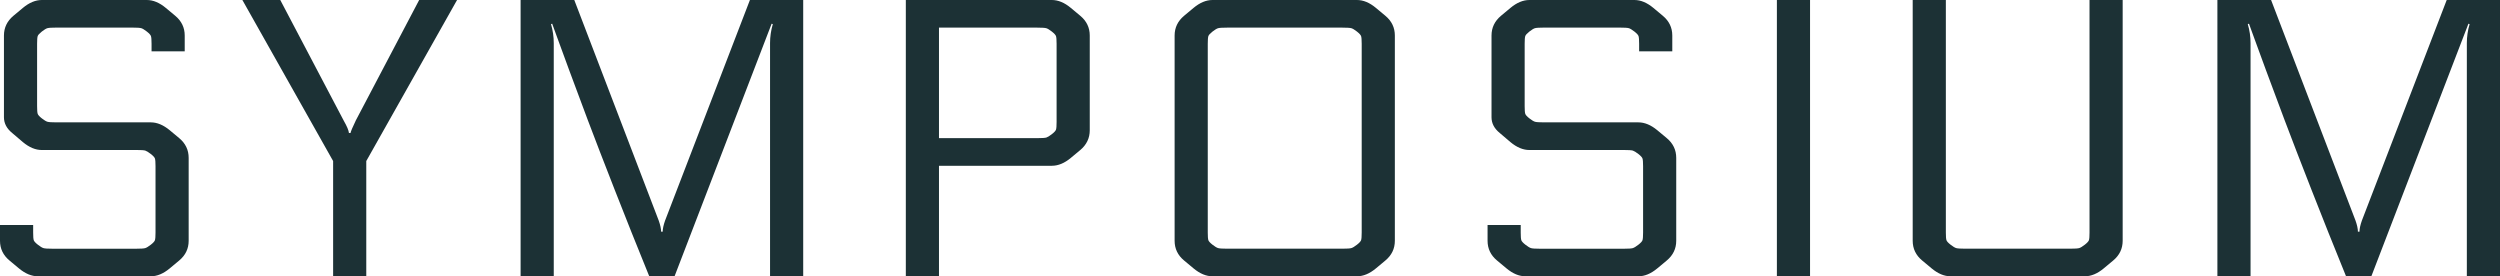
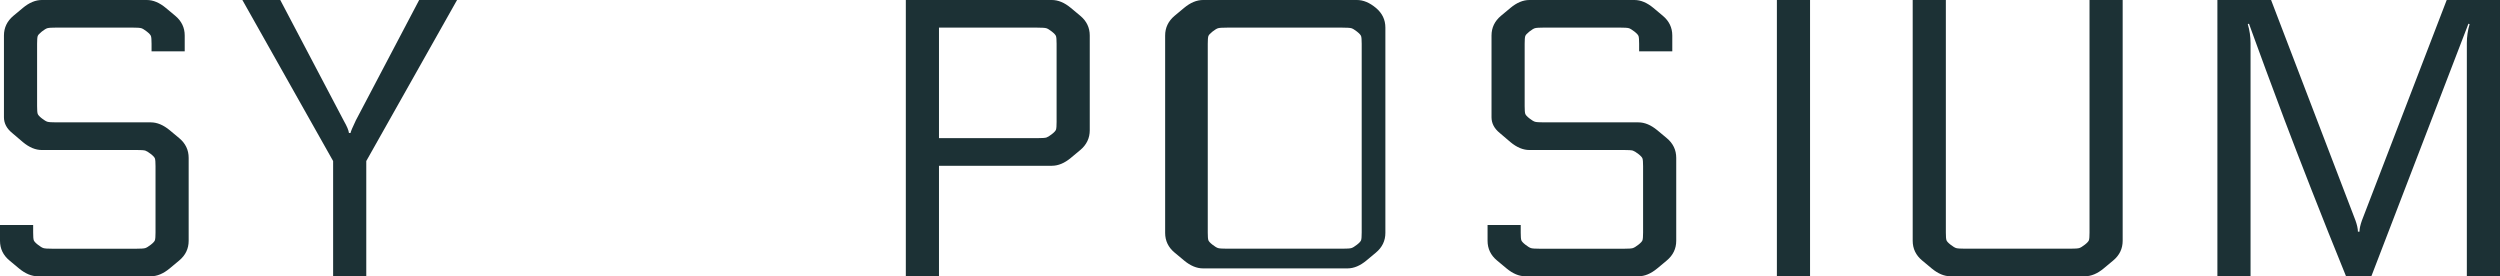
<svg xmlns="http://www.w3.org/2000/svg" id="_レイヤー_1" data-name="レイヤー 1" width="76.008" height="8.4" viewBox="0 0 76.008 8.4">
  <path d="M4.14,4.561H1.272c-.192,0-.384-.08-.576-.24l-.324-.276c-.168-.136-.252-.296-.252-.479V1.08c0-.239.096-.439.288-.6l.288-.24c.192-.16.384-.24.576-.24h3.192c.192,0,.384.08.576.24l.288.24c.192.16.288.36.288.6v.48h-1.008v-.229c0-.12-.006-.197-.018-.233-.012-.036-.054-.082-.126-.139-.072-.056-.128-.09-.168-.102s-.132-.018-.276-.018H1.716c-.144,0-.236.006-.276.018s-.096.046-.168.102c-.072.057-.114.103-.126.139-.012.036-.018.113-.018.233v1.896c0,.12.006.198.018.233.012.036.054.083.126.139.072.056.128.09.168.102.04.013.132.019.276.019h2.868c.192,0,.384.08.576.239l.288.24c.192.16.288.36.288.601v2.52c0,.24-.096.44-.288.6l-.288.24c-.192.16-.384.24-.576.24H1.152c-.192,0-.384-.08-.576-.24l-.288-.24c-.192-.159-.288-.359-.288-.6v-.479h1.008v.228c0,.12.006.198.018.234.012.036.054.082.126.138.072.056.128.09.168.102.04.013.132.019.276.019h2.544c.144,0,.236-.006.276-.019.04-.012.096-.046.168-.102.072-.056.114-.102.126-.138.012-.036.018-.114.018-.234v-2.016c0-.12-.006-.198-.018-.234-.012-.036-.054-.082-.126-.138-.072-.056-.128-.09-.168-.103-.04-.012-.132-.018-.276-.018Z" fill="#1c3135" stroke-width="0" />
  <path d="M10.812,3.673l1.932-3.673h1.152l-2.76,4.896v3.504h-1.008v-3.504L7.369,0h1.152l1.932,3.673c.096.168.148.292.156.371h.048c.008-.048.06-.172.156-.371Z" fill="#1c3135" stroke-width="0" />
-   <path d="M16.788.721l-.036.012c.056.192.084.384.084.576v7.092h-1.008V0h1.632l2.568,6.708c.048.137.072.248.072.336h.048c0-.088.024-.199.072-.336l2.58-6.708h1.62v8.4h-1.008V1.309c0-.192.028-.384.084-.576l-.036-.012-2.952,7.68h-.768c-.368-.904-.718-1.78-1.05-2.628s-.606-1.558-.822-2.13c-.216-.572-.404-1.076-.564-1.512-.16-.437-.284-.774-.372-1.015-.088-.24-.136-.372-.144-.396Z" fill="#1c3135" stroke-width="0" />
  <path d="M28.548,5.04v3.36h-1.008V0h4.44c.192,0,.384.08.576.24l.288.24c.192.16.288.36.288.6v2.88c0,.24-.096.44-.288.601l-.288.24c-.192.16-.384.239-.576.239h-3.432ZM28.548.841v3.359h2.988c.144,0,.236-.006.276-.018.04-.013.096-.046.168-.103.072-.056.114-.102.126-.138.012-.036.018-.114.018-.234V1.332c0-.12-.006-.197-.018-.233-.012-.036-.054-.082-.126-.139-.072-.056-.128-.09-.168-.102-.041-.012-.132-.018-.276-.018h-2.988Z" fill="#1c3135" stroke-width="0" />
-   <path d="M36.864,0h4.392c.192,0,.384.08.576.24l.288.24c.192.16.288.36.288.6v6.24c0,.24-.096.44-.288.6l-.288.24c-.192.16-.384.24-.576.24h-4.392c-.192,0-.384-.08-.576-.24l-.288-.24c-.192-.159-.288-.359-.288-.6V1.08c0-.239.096-.439.288-.6l.288-.24c.192-.16.384-.24.576-.24ZM41.4,7.068V1.332c0-.12-.006-.197-.018-.233-.012-.036-.054-.082-.126-.139-.072-.056-.128-.09-.168-.102-.041-.012-.132-.018-.276-.018h-3.504c-.144,0-.236.006-.276.018s-.096.046-.168.102c-.072.057-.114.103-.126.139-.012.036-.018.113-.018.233v5.736c0,.12.006.198.018.234.012.036.054.082.126.138.072.056.128.09.168.102.04.013.132.019.276.019h3.504c.144,0,.236-.006.276-.019.04-.012.096-.046.168-.102.072-.056.114-.102.126-.138.012-.036.018-.114.018-.234Z" fill="#1c3135" stroke-width="0" />
+   <path d="M36.864,0h4.392c.192,0,.384.08.576.24c.192.16.288.36.288.6v6.24c0,.24-.096.44-.288.6l-.288.24c-.192.16-.384.24-.576.24h-4.392c-.192,0-.384-.08-.576-.24l-.288-.24c-.192-.159-.288-.359-.288-.6V1.08c0-.239.096-.439.288-.6l.288-.24c.192-.16.384-.24.576-.24ZM41.4,7.068V1.332c0-.12-.006-.197-.018-.233-.012-.036-.054-.082-.126-.139-.072-.056-.128-.09-.168-.102-.041-.012-.132-.018-.276-.018h-3.504c-.144,0-.236.006-.276.018s-.096.046-.168.102c-.072.057-.114.103-.126.139-.012.036-.018.113-.018.233v5.736c0,.12.006.198.018.234.012.036.054.082.126.138.072.056.128.09.168.102.04.013.132.019.276.019h3.504c.144,0,.236-.006.276-.019.04-.012.096-.046.168-.102.072-.056.114-.102.126-.138.012-.036.018-.114.018-.234Z" fill="#1c3135" stroke-width="0" />
  <path d="M49.367,4.561h-2.868c-.192,0-.384-.08-.576-.24l-.324-.276c-.168-.136-.252-.296-.252-.479V1.08c0-.239.096-.439.288-.6l.288-.24c.192-.16.384-.24.576-.24h3.192c.192,0,.384.08.576.24l.288.24c.192.16.288.36.288.6v.48h-1.008v-.229c0-.12-.006-.197-.018-.233-.012-.036-.054-.082-.126-.139-.072-.056-.128-.09-.168-.102s-.132-.018-.276-.018h-2.304c-.144,0-.236.006-.276.018s-.096.046-.168.102c-.072.057-.114.103-.126.139-.012.036-.018.113-.018.233v1.896c0,.12.006.198.018.233.012.036.054.083.126.139.072.056.128.09.168.102.04.013.132.019.276.019h2.868c.192,0,.384.08.576.239l.288.24c.192.16.288.36.288.601v2.52c0,.24-.096.44-.288.6l-.288.24c-.192.16-.384.24-.576.24h-3.432c-.192,0-.384-.08-.576-.24l-.288-.24c-.192-.159-.288-.359-.288-.6v-.479h1.008v.228c0,.12.006.198.018.234.012.036.054.082.126.138.072.056.128.09.168.102.04.013.132.019.276.019h2.544c.144,0,.236-.006.276-.019.04-.012.096-.046.168-.102.072-.056.114-.102.126-.138.012-.036.018-.114.018-.234v-2.016c0-.12-.006-.198-.018-.234-.012-.036-.054-.082-.126-.138-.072-.056-.128-.09-.168-.103-.04-.012-.132-.018-.276-.018Z" fill="#1c3135" stroke-width="0" />
  <path d="M54.023,0h1.008v8.4h-1.008V0Z" fill="#1c3135" stroke-width="0" />
  <path d="M63.528,0h1.008v7.32c0,.24-.096.44-.288.6l-.288.24c-.192.16-.384.24-.576.24h-4.08c-.192,0-.384-.08-.576-.24l-.288-.24c-.192-.159-.288-.359-.288-.6V0h1.008v7.068c0,.12.006.198.018.234.012.036.054.082.126.138.072.056.128.09.168.102.04.013.132.019.276.019h3.192c.144,0,.236-.006.276-.019.04-.012.096-.046.168-.102.072-.056.114-.102.126-.138.012-.036.018-.114.018-.234V0Z" fill="#1c3135" stroke-width="0" />
  <path d="M68.376.721l-.036.012c.056.192.084.384.084.576v7.092h-1.008V0h1.632l2.568,6.708c.048.137.072.248.072.336h.048c0-.088.024-.199.072-.336l2.58-6.708h1.62v8.4h-1.008V1.309c0-.192.028-.384.084-.576l-.036-.012-2.952,7.68h-.768c-.368-.904-.718-1.78-1.05-2.628s-.606-1.558-.822-2.13c-.216-.572-.404-1.076-.564-1.512-.16-.437-.284-.774-.372-1.015-.088-.24-.136-.372-.144-.396Z" fill="#1c3135" stroke-width="0" />
</svg>